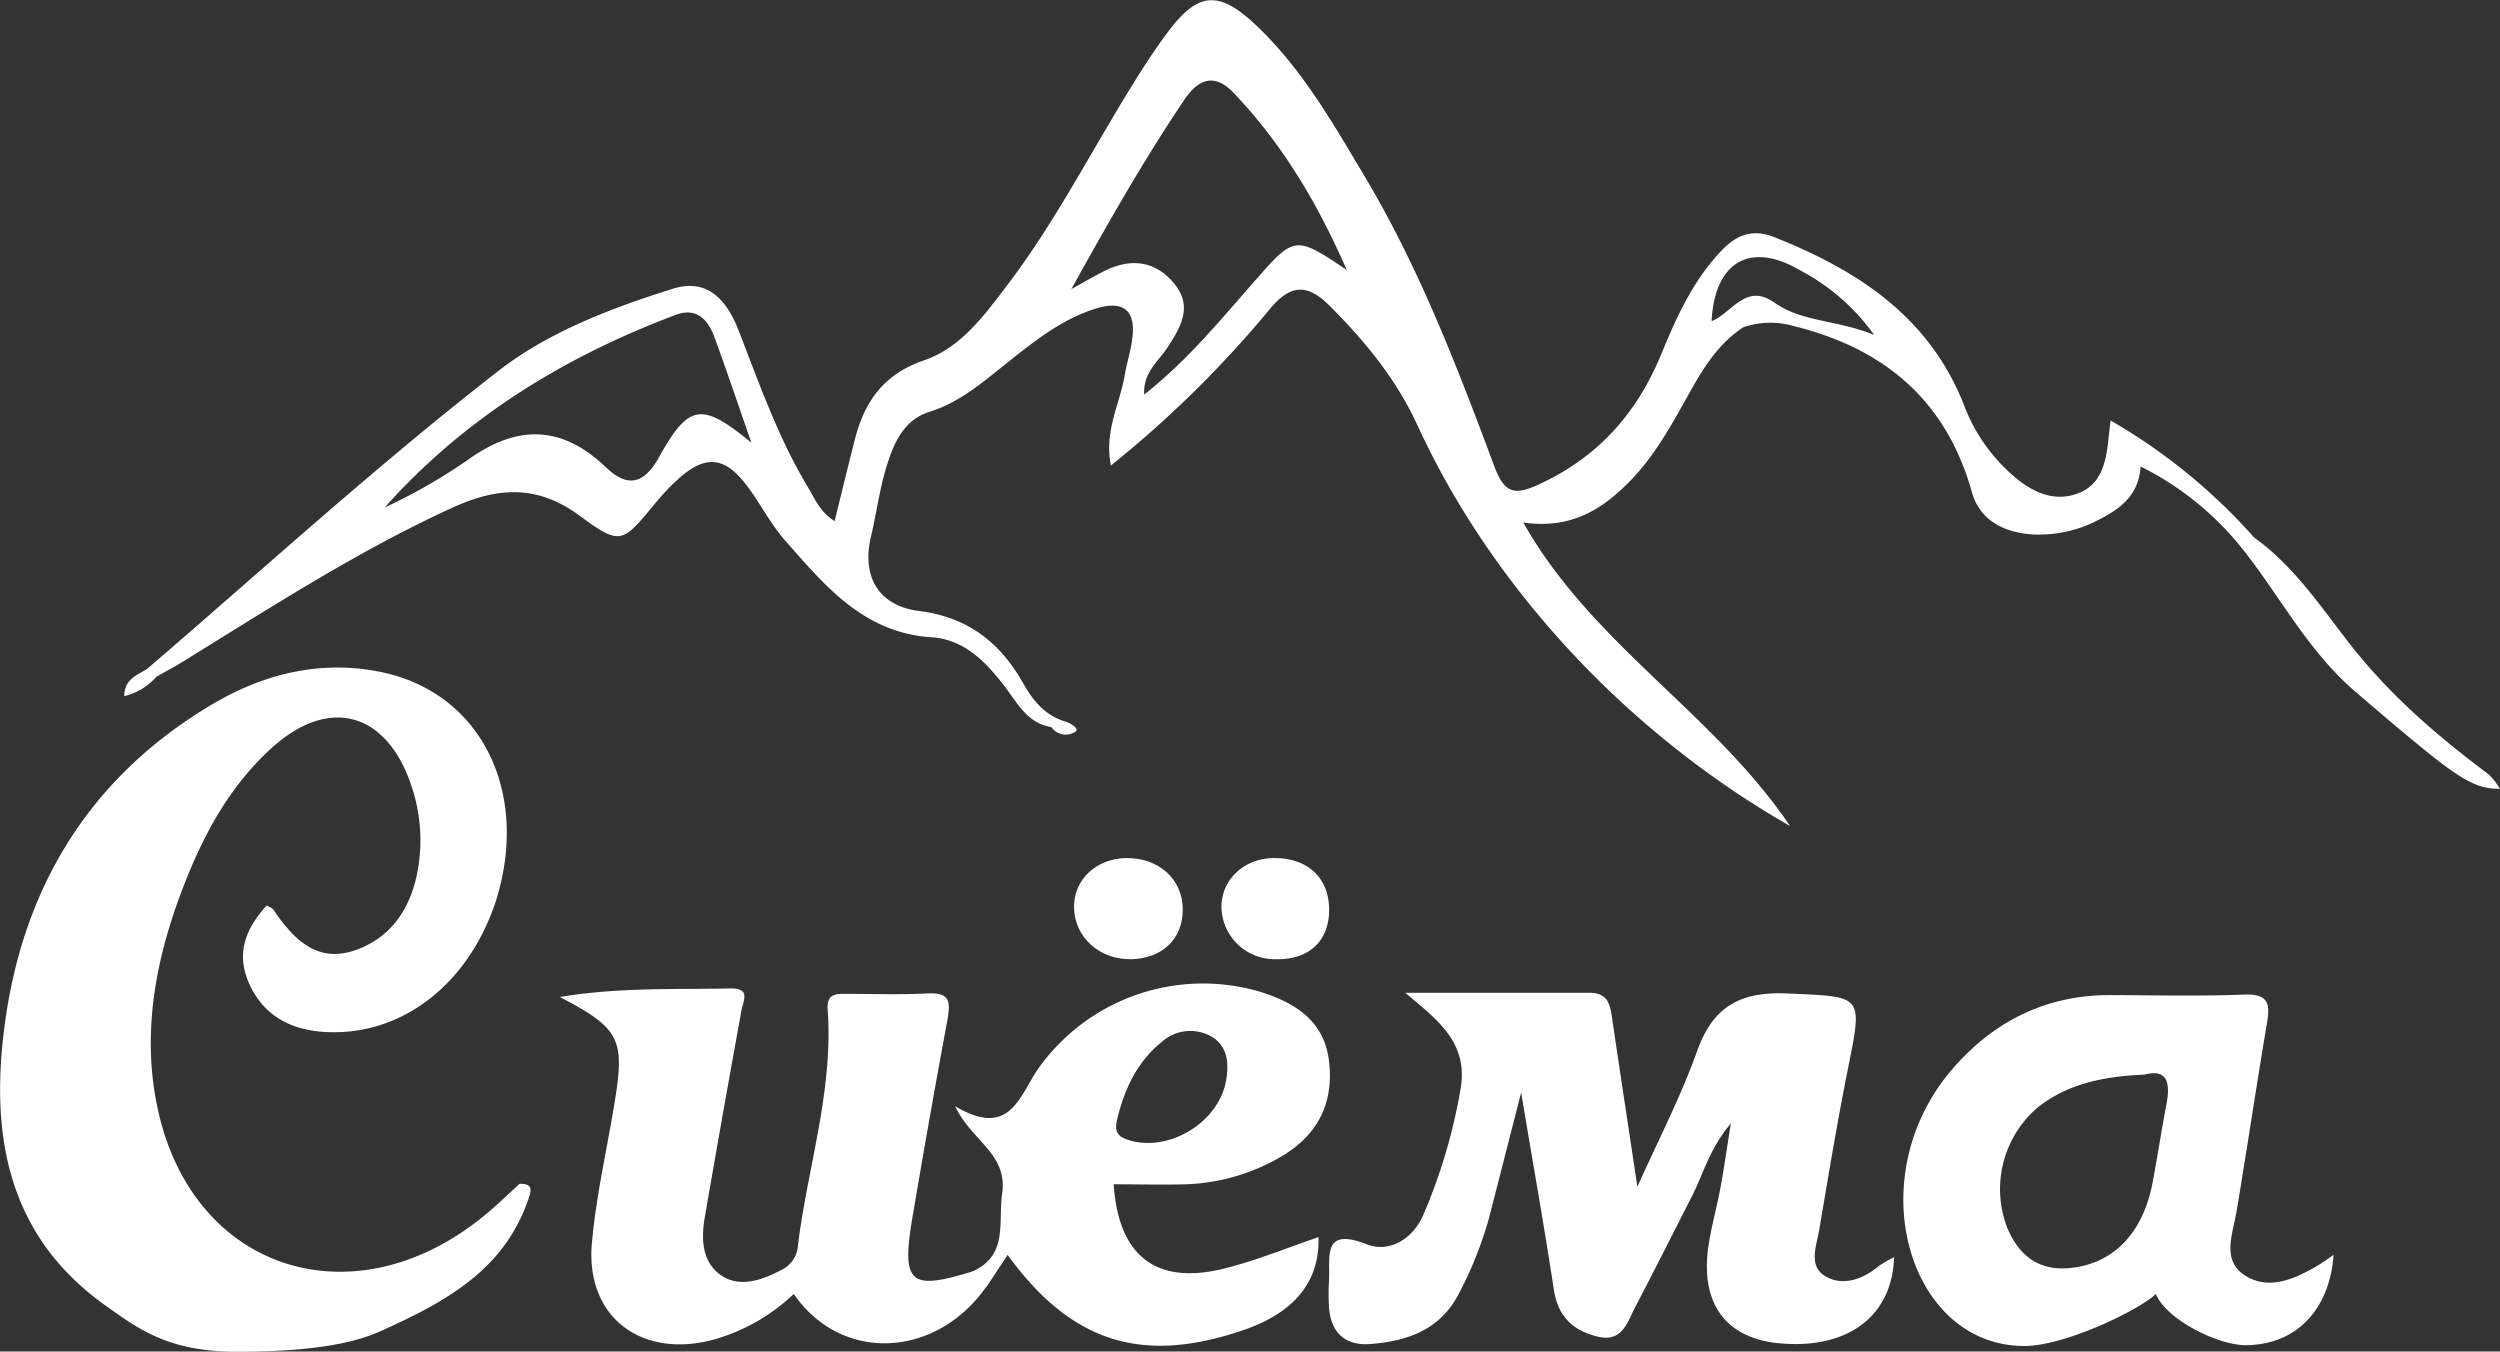
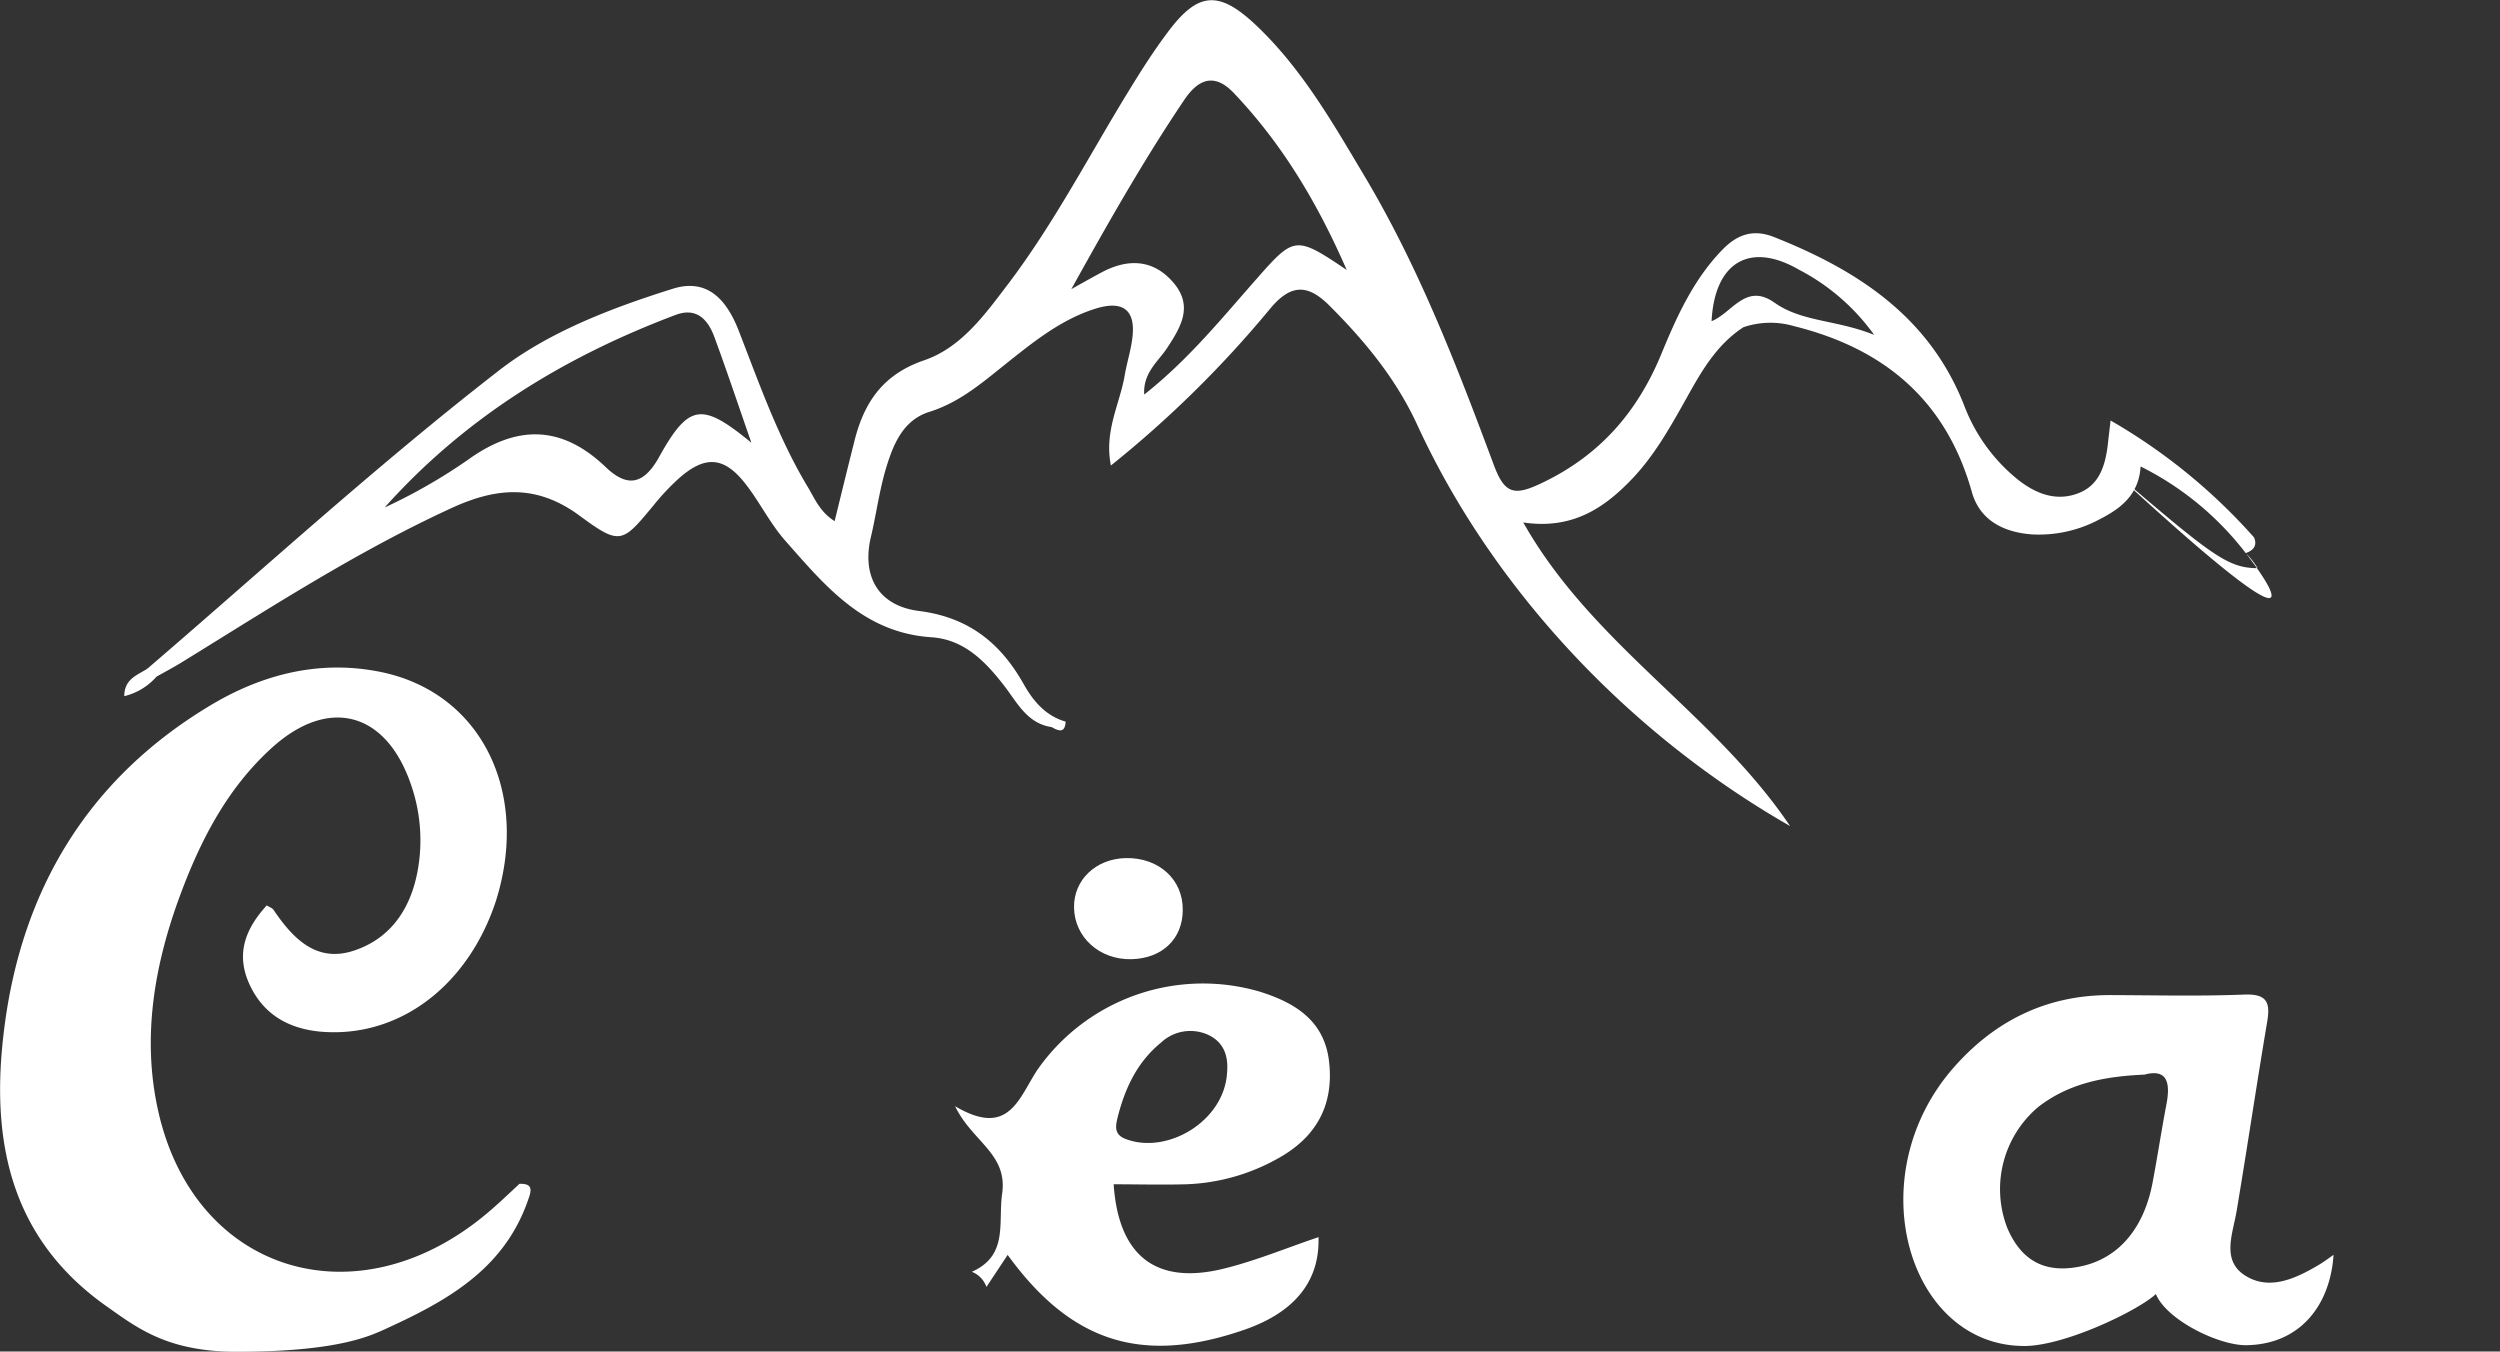
<svg xmlns="http://www.w3.org/2000/svg" id="Layer_1" data-name="Layer 1" viewBox="0 0 341.98 184.88">
  <rect x="0" y="0" width="341.98" height="184.88" fill="#333333" stroke="none" />
  <defs>
    <style>.cls-1{fill:#fff;}</style>
  </defs>
  <g id="_1B7rrm.tif" data-name="1B7rrm.tif">
    <path class="cls-1" d="M14.59,178.7c-13.38-9.44-15.94-23-14-38.09,2.41-19,11.52-34.2,28.36-44.22,7.08-4.21,14.79-6.1,22.88-4.52,13.93,2.7,20.73,16.41,16,31.4C64,134.88,54.59,142,43.94,141.13c-4.38-.38-7.9-2.3-9.82-6.5s-.5-7.63,2.37-10.78c.39.25.75.36.92.6,2.64,3.91,5.86,7.29,11,5.59,5.31-1.76,8-6.15,8.83-11.57a23.2,23.2,0,0,0-1.05-11.23c-3.43-9.93-11.32-12-19.13-4.83-6,5.49-9.62,12.52-12.4,20-3.57,9.62-5.28,19.59-3,29.65,5,22.12,27.23,28.85,45,13.88,1.51-1.27,2.93-2.64,4.4-4,2-.08,1.58,1.07,1.17,2.23C68.87,173.85,60.8,178.13,52.27,182c-2.63,1.19-7.5,2.91-20,2.91C22.9,184.88,18.81,181.68,14.59,178.7Z" />
    <path class="cls-1" d="M317.12,173.07c-3.07,1.81-6.55,3.43-9.78,1.55-3.58-2.07-1.92-5.77-1.38-9,1.44-8.6,2.72-17.23,4.17-25.83.45-2.66,0-3.86-3.15-3.74-6.12.24-12.26.09-18.39.07-8.67,0-15.76,3.55-21.34,9.91-13.08,14.89-6.23,38.09,9.66,38.09,5.55,0,15.62-4.87,18-7.11,1.43,3.55,8.69,7.11,12.48,7,7.37-.16,11.38-5.6,11.82-12.36C318.49,172.16,317.83,172.65,317.12,173.07Zm-20.77-22c-.68,3.55-1.22,7.13-1.89,10.68-1.32,7-5.44,11.2-11.45,11.72-4.27.36-6.87-1.83-8.43-5.5a14.7,14.7,0,0,1,4.23-16.54c4.06-3.16,8.87-4.19,14.53-4.43C296.39,146.18,296.94,148,296.35,151.06Z" />
    <path class="cls-1" d="M308.34,73.52a78.77,78.77,0,0,0-19.63-16c-.15,1.34-.25,2.1-.33,2.86-.3,2.89-1,5.79-3.86,7-3.2,1.35-6.17.15-8.77-2a23.92,23.92,0,0,1-7.1-10c-4.76-12.06-14.52-18.4-25.94-22.94-2.81-1.12-5-.45-7.12,1.74-3.88,4-6.17,9-8.23,14-3.25,8-8.35,14-16.32,17.83-3.8,1.84-5.18,1.67-6.68-2.36C199.3,50.07,194.08,36.51,186.6,24c-4.32-7.25-8.52-14.6-14.72-20.49-5.14-4.88-8-4.67-12.15.91-1.88,2.5-3.58,5.16-5.22,7.84C149.07,21.1,144.29,30.39,138,38.72c-3.22,4.23-6.46,8.82-11.6,10.57-5.63,1.93-8.19,5.75-9.51,11-.91,3.6-1.79,7.21-2.72,11-2-1.27-2.67-3-3.58-4.52-4.12-6.82-6.73-14.31-9.6-21.69C99.36,41,96.75,38,92,39.51c-8.53,2.68-17.19,6-24,11.37C51.48,63.71,36.06,77.82,20.22,91.42c-.21,1,.05,1.51,1.17,1.15,1.15-.65,2.32-1.26,3.44-1.95,12.1-7.45,24-15.19,37-21.15,6.17-2.83,11.63-3.23,17.48,1.09,5.56,4.11,5.83,3.71,10.12-1.47a32.18,32.18,0,0,1,3.39-3.61c3.63-3.23,6.23-3.06,9.19.75,1.92,2.47,3.33,5.37,5.39,7.71,5.44,6.16,10.71,12.62,20,13.23,4.51.3,7.41,3.33,10,6.68,1.77,2.3,3.11,5.11,6.45,5.61.94.52,1.83.9,1.92-.75-2.75-.78-4.47-2.86-5.74-5.13-3.19-5.67-7.57-9.14-14.29-10-5.59-.69-7.88-4.74-6.61-10.12.71-3,1.13-6.17,2-9.17,1-3.36,2.31-6.79,6-7.95,3.93-1.23,6.93-3.73,10-6.2,4-3.18,8-6.52,13-8,3.49-1,5.18.29,4.79,3.9-.19,1.79-.77,3.53-1.07,5.31-.67,3.92-2.83,7.61-1.89,12.33a149.73,149.73,0,0,0,21.8-21.47c2.94-3.54,5.28-3.22,8.11-.39,4.83,4.83,9.1,10,12,16.3,10.18,22.15,28.61,42.07,51,54.88-10.43-15.47-27.07-24.83-36.5-41.53,6.76,1,11.13-2,15-6.08,3.1-3.3,5.24-7.2,7.43-11.1,2-3.6,4.08-7.19,7.69-9.53a11.5,11.5,0,0,1,6.94-.14c12.32,3.06,20.78,10.14,24.3,22.67,1.11,4,4.55,5.59,8.4,5.82a17.53,17.53,0,0,0,9.07-2.07c2.9-1.48,5.37-3.34,5.62-7.23a41.36,41.36,0,0,1,14.38,11.85C308.23,75.29,308.81,74.67,308.34,73.52Zm-218.18-11c-2.18,3.91-4.44,4.11-7.31,1.37-6.1-5.83-12.26-5.77-18.93-.93a75.77,75.77,0,0,1-11.3,6.46c11-12.31,24.55-20.6,39.82-26.35,2.83-1.06,4.4.64,5.27,3,1.73,4.7,3.32,9.45,5.07,14.49C96,55,94.25,55.18,90.16,62.51Zm82.06-24.74c-4.9,5.52-9.51,11.31-15.7,16.19-.18-3,1.94-4.54,3.15-6.39,1.9-2.9,3.57-5.72.85-8.91s-6.19-3.35-9.81-1.42c-1,.53-2,1.09-4.16,2.3C151.84,30,156.62,21.65,162,13.66c2.08-3.08,4.28-3.57,6.81-.9,6.49,6.85,11.31,14.77,15.41,24.17C177.37,32.31,177.07,32.3,172.22,37.77Zm70.52,3.63c-3.92-2.8-5.78,1.38-8.61,2.53.41-8.11,5.27-10.91,11.93-7.06a29.19,29.19,0,0,1,10.31,8.93C251.19,43.72,246.48,44.06,242.74,41.4Z" />
-     <path class="cls-1" d="M192.23,135.81c8.42,0,16.83,0,25.24,0,2.25,0,2.74,1.33,3,3.12,1.1,7.48,2.24,14.95,3.51,23.41,3-6.67,6-12.47,8.17-18.56s5.9-8.17,12.33-7.88c10.42.47,10.35.07,8.29,10.36-1.45,7.26-2.66,14.58-3.9,21.89-.37,2.2-1.55,5,.79,6.41s5.1.5,7.31-1.35a16,16,0,0,1,2.13-1.24c-.26,8.1-6.37,12.62-15.62,11.79-7.5-.67-11-5.55-9.74-13.59.42-2.59,1.13-5.14,1.61-7.73s.84-5.16,1.42-8.77c-2.94,3.5-3.78,6.94-5.34,10-2.56,5-5.06,10-7.68,15-1.11,2.08-1.77,5-5.19,4.17s-5.43-2.75-6-6.39c-1.33-8.76-2.89-17.48-4.48-27-1.59,6.22-3,11.75-4.42,17.26a52.62,52.62,0,0,1-4,10.06c-2.54,5.08-7,6.68-12.22,7.08-3.36.25-5.32-1.47-5.63-4.85a29.21,29.21,0,0,1,0-4c.12-3.24-.88-7.15,5.16-4.79,3,1.17,6.18-.59,7.69-3.94a75.5,75.5,0,0,0,5.08-17C201,142.74,196.8,139.64,192.23,135.81Z" />
-     <path class="cls-1" d="M134.93,176c-6.89,9.82-19.82,10.48-26.35,1a26,26,0,0,1-11.27,6.33c-9.72,2.46-17.2-3.28-16.35-13.19.57-6.54,2.09-13,3.14-19.49,1.39-8.56.65-10-7.52-14.27,8.16-1.36,15.82-1,23.45-1.17,2.68,0,1.64,1.67,1.39,3.05q-2.57,14.1-5,28.21c-.54,3-.4,6.31,2.35,8.07,2.5,1.6,5.44.58,8-.76a4,4,0,0,0,2.38-3.42c1.34-10.75,4.86-21.23,4.07-32.24-.14-2,.85-2.17,2.31-2.17,3.82,0,7.64.14,11.45-.06,3.14-.16,3,1.37,2.61,3.68q-2.52,13.59-4.82,27.23c-1.45,8.76-.26,9.75,8.16,7.15C134.55,173.74,135.37,174.29,134.93,176Z" />
    <path class="cls-1" d="M152.34,162c3.31,0,6.62.09,9.91,0A27.55,27.55,0,0,0,175,158.36c5.14-2.91,7.49-7.29,6.8-13.19-.66-5.66-4.8-8.06-9.51-9.53A27.63,27.63,0,0,0,142,146.21c-2.63,3.86-3.88,9.54-11.35,5.11,2.33,4.85,7.2,6.49,6.44,11.93-.58,4.08.87,8.49-4.15,10.72a3.49,3.49,0,0,1,2,2.07l2.9-4.38c8.71,12,18.41,15.07,32.38,10.24,6.9-2.39,10.33-6.66,10.14-12.67-4.36,1.47-8.63,3.26-13.08,4.34C158.13,175.78,153,171.81,152.34,162Zm.48-8.9c1-4.08,2.67-7.77,6-10.48a5.85,5.85,0,0,1,6.45-1.06c2.51,1.17,2.74,3.48,2.58,5.2-.38,6.56-8.1,11.19-13.8,9.07C152.48,155.27,152.57,154.21,152.82,153.12Z" />
    <path class="cls-1" d="M154,117.38c4.51-.09,7.83,2.92,7.79,7.08,0,4-2.83,6.64-7,6.75-4.37.11-7.83-3-7.87-7.1C146.88,120.35,149.9,117.47,154,117.38Z" />
-     <path class="cls-1" d="M181.81,124.49c0,4.3-2.84,6.86-7.36,6.72a7.28,7.28,0,0,1-7.37-7.12c0-3.75,3.06-6.65,7.09-6.71C178.86,117.31,181.85,120.09,181.81,124.49Z" />
-     <path class="cls-1" d="M307.25,75.72c.36-.74.73-1.47,1.09-2.2,5.73,4.1,9.45,10,13.75,15.39,5.29,6.58,11.62,12,18.32,17a9.86,9.86,0,0,1,1.57,2c-4.11,0-6.33-1.79-19.77-13.28C315.91,89.23,312.16,82.07,307.25,75.72Z" />
+     <path class="cls-1" d="M307.25,75.72a9.86,9.86,0,0,1,1.57,2c-4.11,0-6.33-1.79-19.77-13.28C315.91,89.23,312.16,82.07,307.25,75.72Z" />
    <path class="cls-1" d="M20.23,91.42l1.17,1.15A8.53,8.53,0,0,1,17,95.23C17,92.8,18.9,92.33,20.23,91.42Z" />
    <path class="cls-1" d="M245.47,44.68l-6.94.14" />
-     <path class="cls-1" d="M143.82,99.46l1.91-.75c.78.2,1.91,1,1.42,1.35A2.38,2.38,0,0,1,143.82,99.46Z" />
  </g>
</svg>